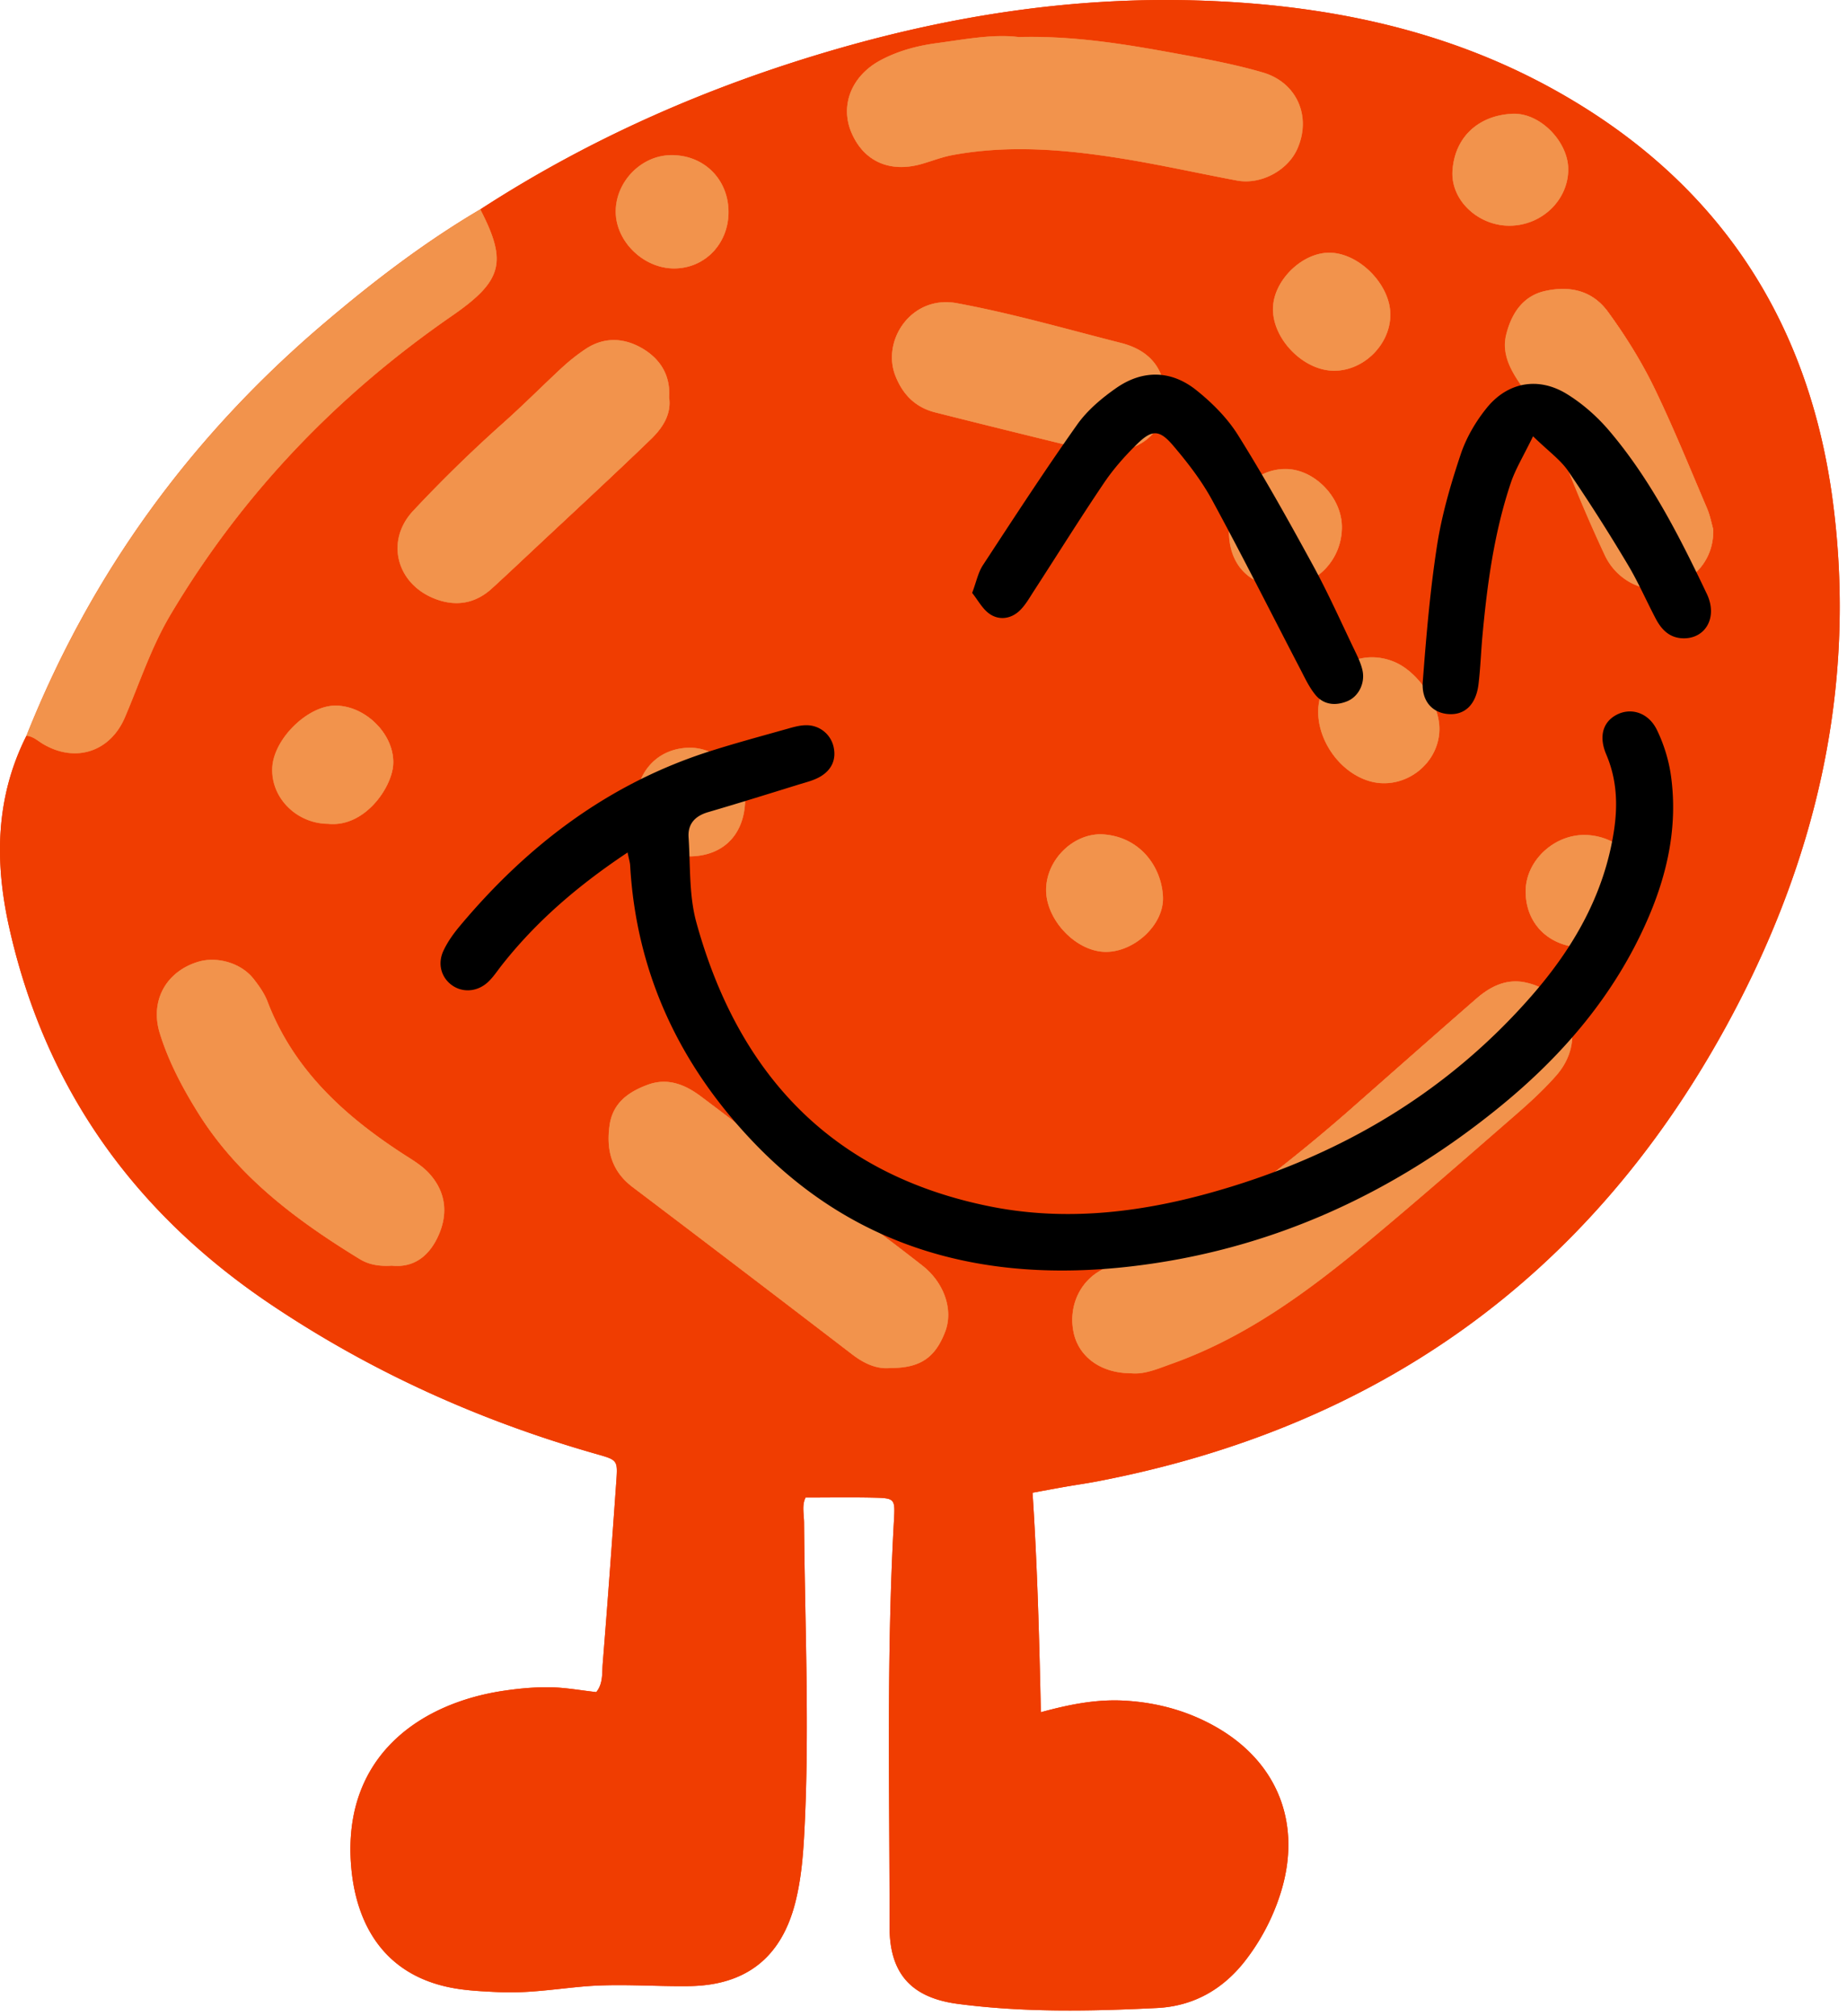
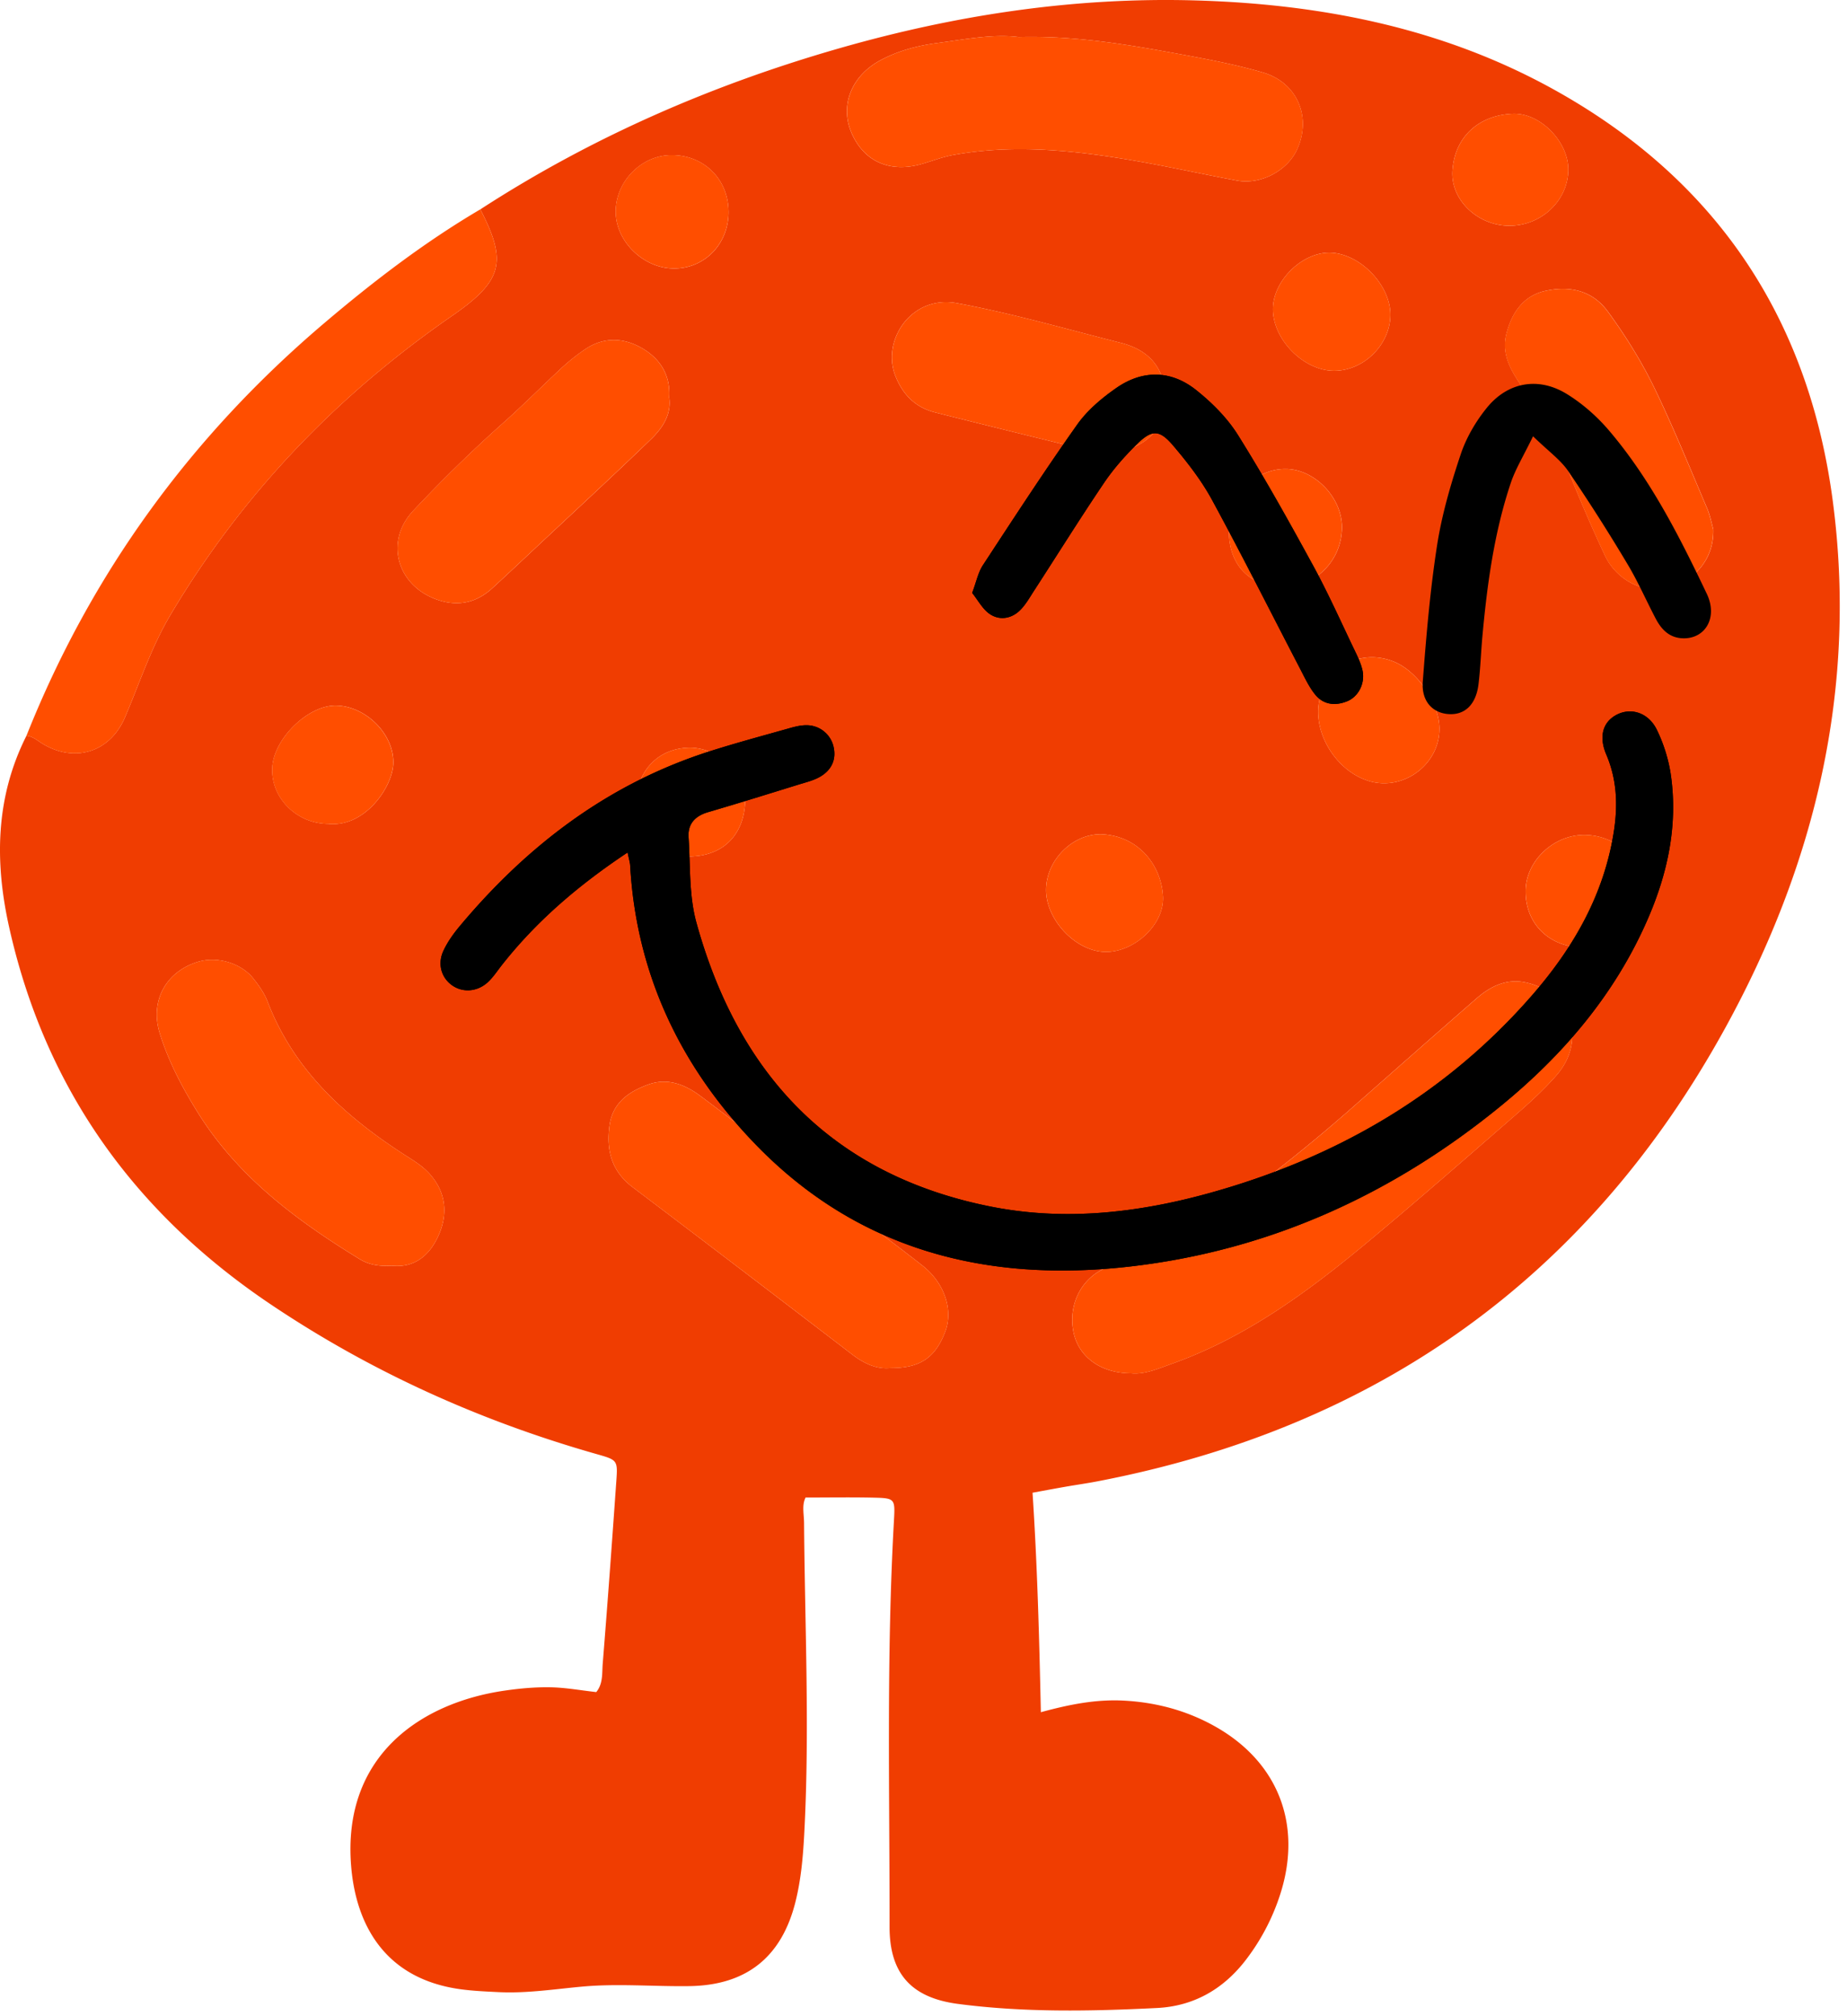
<svg xmlns="http://www.w3.org/2000/svg" width="109" height="119" fill="none">
  <path d="M28.347 12.357C34.922 8.09 42.032 5 49.55 2.845 56.41.88 63.411-.18 70.557.025 77.942.24 85.072 1.63 91.62 5.24c9.635 5.314 15.124 13.513 16.546 24.371 1.447 11.054-1.045 21.401-6.351 31.059-8.094 14.736-20.546 23.587-37.047 26.758-.624.12-1.252.208-1.877.317-.62.108-1.24.225-1.956.356.283 4.299.396 8.562.491 12.954 1.677-.458 3.264-.774 4.912-.684 1.884.104 3.656.575 5.302 1.486 3.752 2.077 5.219 5.761 3.94 9.855a12.738 12.738 0 0 1-2.033 3.93c-1.325 1.744-3.082 2.761-5.263 2.87-3.915.196-7.838.271-11.74-.24-2.749-.359-4.048-1.776-4.047-4.552.005-7.998-.19-16 .26-23.994.071-1.283.057-1.307-1.249-1.336-1.309-.028-2.618-.006-3.967-.006-.229.447-.093.985-.09 1.503.047 6.144.34 12.288.006 18.434-.072 1.326-.192 2.645-.514 3.93-.817 3.27-2.905 4.926-6.274 4.97-2.117.029-4.232-.164-6.352.032-1.634.151-3.263.405-4.912.321-.738-.036-1.48-.068-2.212-.167-4.53-.614-6.19-3.873-6.47-7.256-.536-6.489 4.067-9.651 9.072-10.373.887-.129 1.794-.21 2.69-.194.895.016 1.788.181 2.702.283.408-.494.337-1.108.381-1.665.29-3.59.549-7.182.803-10.774.088-1.242.073-1.256-1.143-1.602-6.87-1.954-13.301-4.844-19.242-8.836C7.927 71.575 2.666 64.24.541 54.729c-.864-3.869-.81-7.671 1.02-11.304.39.032.663.299.978.487 1.9 1.127 3.96.475 4.836-1.575.87-2.037 1.557-4.156 2.698-6.07 4.223-7.102 9.808-12.925 16.59-17.615 2.992-2.07 3.299-3.173 1.683-6.297l.001.002zm38.415 68.695c.792.077 1.572-.27 2.368-.553 4.416-1.568 8.11-4.302 11.656-7.256 2.923-2.435 5.786-4.943 8.656-7.442.839-.73 1.666-1.485 2.397-2.319 1.83-2.08.891-4.91-1.803-5.498-1.125-.245-2.076.226-2.897.94-2.552 2.222-5.084 4.465-7.624 6.7a99.567 99.567 0 0 1-6.17 4.974c-2.389 1.785-4.98 3.18-7.823 4.13-1.678.56-2.526 2.26-2.16 3.942.315 1.44 1.635 2.389 3.399 2.38l.001.002zM60.106 2.185c-1.484-.19-3.159.136-4.829.36-1.142.152-2.279.453-3.32 1.011-1.698.912-2.4 2.645-1.717 4.261.726 1.715 2.273 2.41 4.177 1.856.608-.176 1.19-.407 1.823-.523 3.327-.61 6.635-.324 9.927.204 2.29.365 4.554.878 6.833 1.304 1.392.26 2.968-.574 3.545-1.836.872-1.905.018-3.947-2.015-4.544-1.512-.443-3.073-.745-4.627-1.032-3.165-.583-6.336-1.151-9.799-1.06h.002zm-7.57 78.557c1.758.008 2.65-.598 3.242-2.136.494-1.278-.033-2.885-1.339-3.91-1.536-1.206-3.104-2.37-4.655-3.557-2.809-2.149-5.6-4.32-8.43-6.44-.905-.677-1.938-1.115-3.115-.684-1.15.42-2.08 1.076-2.267 2.397-.205 1.454.107 2.707 1.36 3.653 4.336 3.279 8.655 6.577 12.97 9.884.703.537 1.441.871 2.235.793h-.002zm-29.426-6.04c1.384.15 2.28-.652 2.791-1.834.532-1.233.423-2.478-.517-3.553-.46-.528-1.065-.869-1.636-1.24-3.474-2.264-6.43-4.973-7.959-8.966-.184-.484-.504-.932-.827-1.344-.725-.926-2.15-1.341-3.268-1.002-1.895.572-2.859 2.306-2.267 4.22.517 1.674 1.34 3.226 2.262 4.704 2.354 3.774 5.818 6.35 9.54 8.628.562.344 1.183.431 1.883.388l-.002-.001zm16.383-51.244c.088-1.379-.59-2.336-1.644-2.931-1.048-.594-2.21-.654-3.294.073-.53.355-1.02.75-1.486 1.185-1.12 1.046-2.202 2.131-3.349 3.155a82.172 82.172 0 0 0-5.342 5.214c-1.65 1.769-.982 4.296 1.269 5.182 1.239.486 2.392.305 3.39-.605.858-.784 1.704-1.584 2.553-2.379 2.278-2.134 4.573-4.25 6.819-6.418.688-.664 1.228-1.474 1.084-2.474v-.002zm61.617 7.776c-.097-.337-.184-.813-.369-1.245-.995-2.335-1.95-4.69-3.049-6.976-.776-1.618-1.73-3.154-2.792-4.611-.937-1.284-2.272-1.541-3.689-1.238-1.314.284-2 1.305-2.317 2.564-.269 1.07.183 1.98.746 2.823 1.178 1.764 2.258 3.573 3.047 5.553a90.06 90.06 0 0 0 2.017 4.657c.701 1.508 2.338 2.307 3.765 1.924 1.628-.437 2.699-1.781 2.641-3.453v.002zM65.194 26.68c2.389.016 3.749-1.42 3.544-3.613-.148-1.578-1.133-2.462-2.593-2.831-3.219-.816-6.419-1.743-9.68-2.345-2.686-.494-4.456 2.205-3.623 4.301.447 1.125 1.196 1.86 2.353 2.152 3.068.774 6.139 1.53 9.213 2.28.304.072.632.047.788.056h-.002zm19.754 16.365c.016-1.517-1.271-3.426-2.7-3.999-1.76-.706-3.6.105-4.267 1.885-.715 1.909.67 4.488 2.768 5.153 2.02.64 4.177-.92 4.199-3.04zm-65.574 5.58c2.147.215 3.753-2.127 3.835-3.5.103-1.751-1.61-3.47-3.396-3.483-1.656-.011-3.677 1.979-3.746 3.688-.071 1.772 1.445 3.282 3.307 3.294v.002zm59.355-26.741c1.777.003 3.351-1.586 3.324-3.357-.027-1.763-1.858-3.604-3.596-3.613-1.608-.01-3.278 1.614-3.334 3.241-.062 1.823 1.779 3.724 3.606 3.729zM64.992 49.236c-1.687-.022-3.222 1.502-3.259 3.232-.038 1.775 1.707 3.654 3.448 3.713 1.699.057 3.528-1.572 3.452-3.255-.081-1.797-1.397-3.597-3.642-3.69h.001zm28.45 6.693c2.068.029 3.557-1.297 3.58-3.187.025-1.856-1.496-3.396-3.417-3.462-1.861-.066-3.553 1.495-3.572 3.292-.021 1.947 1.383 3.329 3.41 3.357zM75.729 34.64c1.924.006 3.475-1.58 3.467-3.544-.008-1.738-1.61-3.398-3.299-3.417-1.859-.021-3.352 1.6-3.37 3.658-.017 2.004 1.236 3.297 3.203 3.302l-.001.001zm13.344-21.316c1.915 0 3.493-1.52 3.478-3.354-.014-1.606-1.652-3.324-3.284-3.256-1.963.082-3.407 1.325-3.55 3.344-.124 1.75 1.501 3.266 3.356 3.266zm-46.078-.854c-.024-1.937-1.506-3.362-3.446-3.313-1.71.043-3.178 1.538-3.213 3.274-.035 1.783 1.616 3.418 3.45 3.416 1.825-.002 3.231-1.48 3.21-3.375v-.002zm-2.428 38.076c2.037.034 3.292-1.2 3.403-3.133.105-1.818-1.681-3.333-3.329-3.284-1.778.054-2.98 1.309-3.125 3.114-.127 1.584 1.406 3.568 3.052 3.302l-.002.002z" fill="#F03D01" />
  <path d="M28.346 12.356c1.614 3.124 1.308 4.228-1.683 6.297-6.782 4.69-12.366 10.515-16.59 17.615-1.14 1.915-1.828 4.033-2.698 6.07-.876 2.052-2.934 2.703-4.837 1.575-.316-.188-.586-.455-.978-.486 3.816-9.588 9.713-17.675 17.566-24.348 2.905-2.468 5.926-4.784 9.22-6.723zM66.763 81.052c-1.764.006-3.084-.943-3.399-2.38-.367-1.682.48-3.382 2.16-3.944 2.844-.95 5.434-2.344 7.823-4.128a99.54 99.54 0 0 0 6.17-4.975c2.54-2.235 5.074-4.478 7.625-6.7.82-.714 1.77-1.185 2.896-.94 2.694.587 3.633 3.418 1.803 5.499-.731.831-1.558 1.589-2.396 2.319-2.871 2.498-5.734 5.006-8.657 7.442-3.545 2.953-7.24 5.687-11.655 7.255-.797.283-1.576.63-2.369.554l-.001-.002zM60.108 2.186c3.462-.091 6.632.478 9.799 1.06 1.553.287 3.112.589 4.626 1.033 2.033.596 2.887 2.638 2.016 4.544-.578 1.26-2.154 2.094-3.546 1.835-2.279-.426-4.544-.937-6.832-1.304-3.293-.528-6.6-.813-9.928-.204-.633.116-1.217.347-1.823.523-1.902.552-3.451-.141-4.177-1.856-.683-1.617.02-3.35 1.717-4.26 1.041-.559 2.179-.86 3.32-1.012 1.67-.224 3.345-.55 4.83-.36h-.002zM52.537 80.743c-.792.078-1.532-.256-2.235-.794a2442.918 2442.918 0 0 0-12.97-9.883c-1.252-.947-1.565-2.2-1.36-3.654.188-1.321 1.117-1.976 2.267-2.396 1.176-.43 2.21.006 3.115.684 2.83 2.12 5.621 4.29 8.43 6.44 1.55 1.186 3.119 2.35 4.655 3.556 1.306 1.024 1.832 2.632 1.34 3.91-.592 1.537-1.485 2.145-3.244 2.137h.002zM23.112 74.702c-.7.043-1.32-.043-1.883-.388-3.722-2.277-7.186-4.854-9.54-8.628-.921-1.476-1.745-3.029-2.262-4.703-.591-1.914.372-3.647 2.267-4.221 1.12-.34 2.543.076 3.268 1.002.323.412.643.86.827 1.344 1.529 3.995 4.485 6.702 7.959 8.965.57.372 1.175.713 1.636 1.24.94 1.076 1.049 2.321.517 3.554-.509 1.183-1.407 1.985-2.79 1.834v.001zM39.491 23.459c.143 1-.396 1.81-1.084 2.474-2.248 2.166-4.541 4.283-6.819 6.418-.85.795-1.694 1.595-2.554 2.38-.997.909-2.15 1.092-3.39.604-2.248-.885-2.918-3.414-1.269-5.182a81.794 81.794 0 0 1 5.343-5.214c1.146-1.024 2.228-2.109 3.35-3.155.467-.436.955-.832 1.485-1.185 1.086-.726 2.245-.665 3.294-.073 1.054.596 1.73 1.552 1.644 2.93v.003zM101.105 31.234c.057 1.671-1.012 3.014-2.642 3.453-1.428.383-3.063-.417-3.765-1.925a90.06 90.06 0 0 1-2.016-4.657c-.79-1.98-1.87-3.788-3.048-5.552-.563-.843-1.014-1.755-.746-2.823.317-1.26 1.004-2.283 2.318-2.564 1.417-.306 2.751-.046 3.688 1.237 1.062 1.457 2.017 2.994 2.793 4.611 1.097 2.285 2.053 4.641 3.049 6.976.184.434.272.908.369 1.245v-.001zM65.198 26.68c-.156-.009-.484.017-.788-.056a1147.48 1147.48 0 0 1-9.213-2.28c-1.157-.292-1.906-1.027-2.353-2.152-.833-2.096.939-4.797 3.623-4.3 3.26.6 6.46 1.527 9.68 2.344 1.462.37 2.445 1.253 2.593 2.831.206 2.193-1.155 3.63-3.544 3.614h.002zM84.948 43.045c-.024 2.119-2.18 3.679-4.2 3.04-2.097-.665-3.482-3.247-2.767-5.154.668-1.778 2.507-2.59 4.266-1.884 1.428.574 2.717 2.48 2.7 3.998zM19.37 48.626c-1.864-.013-3.379-1.522-3.307-3.294.068-1.71 2.09-3.7 3.746-3.688 1.786.012 3.499 1.732 3.395 3.483-.08 1.372-1.687 3.715-3.834 3.5v-.001zM78.728 21.884c-1.829-.004-3.669-1.906-3.605-3.729.055-1.627 1.725-3.25 3.333-3.24 1.74.009 3.57 1.847 3.596 3.613.027 1.771-1.546 3.359-3.324 3.356zM64.992 49.237c2.246.092 3.561 1.892 3.642 3.69.077 1.682-1.754 3.313-3.45 3.254-1.742-.06-3.487-1.938-3.449-3.713.037-1.732 1.571-3.254 3.259-3.231h-.002zM93.445 55.93c-2.027-.03-3.43-1.412-3.41-3.358.02-1.798 1.712-3.358 3.573-3.293 1.92.067 3.441 1.607 3.417 3.463-.023 1.89-1.512 3.216-3.58 3.187zM75.727 34.64c-1.968-.007-3.22-1.298-3.203-3.302.017-2.058 1.51-3.679 3.37-3.658 1.689.019 3.292 1.678 3.298 3.418.008 1.962-1.542 3.548-3.467 3.543l.002-.001zM89.074 13.323c-1.856 0-3.482-1.517-3.356-3.267.143-2.018 1.589-3.26 3.55-3.343 1.632-.068 3.27 1.65 3.284 3.256.016 1.834-1.562 3.356-3.478 3.354zM42.994 12.47c.022 1.893-1.384 3.372-3.21 3.374-1.834.002-3.484-1.632-3.45-3.416.034-1.736 1.502-3.23 3.213-3.273 1.942-.05 3.425 1.375 3.447 3.313v.001zM40.567 50.545c-1.644.266-3.178-1.718-3.052-3.302.145-1.805 1.347-3.061 3.125-3.114 1.648-.05 3.434 1.467 3.33 3.284-.112 1.933-1.365 3.167-3.404 3.134l.001-.002z" fill="#FF4E00" />
  <path d="M37.036 50.314c-2.92 1.945-5.388 4.062-7.432 6.662-.26.333-.496.695-.802.982-.644.602-1.542.645-2.177.155-.59-.455-.813-1.24-.453-2.005.243-.52.591-1.007.962-1.45 3.99-4.77 8.776-8.414 14.766-10.321 1.513-.482 3.046-.894 4.574-1.325.353-.1.722-.206 1.085-.209a1.635 1.635 0 0 1 1.63 1.258c.181.769-.12 1.378-.76 1.763-.398.24-.88.35-1.333.491-1.769.549-3.537 1.1-5.314 1.62-.766.225-1.199.696-1.146 1.482.11 1.68.02 3.43.46 5.027 2.474 8.97 8.007 14.895 17.353 16.764 4.343.868 8.659.385 12.89-.784 7.476-2.066 13.959-5.802 19.087-11.695 2.433-2.796 4.245-5.939 4.819-9.683.237-1.55.175-3.046-.452-4.517-.455-1.07-.193-1.917.601-2.338.848-.45 1.888-.145 2.39.892.408.842.7 1.782.828 2.707.412 2.968-.207 5.8-1.397 8.514-1.934 4.42-4.983 7.981-8.68 10.998-6.388 5.212-13.656 8.512-21.863 9.45-8.423.962-16.042-.949-22.108-7.236-4.412-4.572-7.014-10.028-7.377-16.452-.008-.15-.058-.3-.15-.75zM57.371 34.995c.25-.661.352-1.204.63-1.63 1.826-2.788 3.644-5.584 5.568-8.304.597-.843 1.446-1.56 2.302-2.156 1.555-1.087 3.236-1.066 4.719.116.938.747 1.837 1.646 2.468 2.654 1.57 2.51 3.014 5.102 4.434 7.703.888 1.625 1.642 3.322 2.445 4.992.183.38.372.77.466 1.177.175.769-.224 1.57-.907 1.844-.7.281-1.393.206-1.881-.396-.36-.446-.61-.986-.877-1.5-1.735-3.334-3.42-6.694-5.213-9.995-.627-1.151-1.452-2.215-2.306-3.217-.802-.939-1.24-.932-2.116-.075-.715.7-1.391 1.466-1.95 2.294-1.422 2.104-2.766 4.262-4.148 6.393-.257.398-.496.826-.833 1.147-.507.483-1.194.582-1.76.199-.433-.296-.704-.829-1.04-1.246z" fill="#000" />
-   <path d="M90.472 25.75c-.565 1.166-1.036 1.926-1.313 2.75-.982 2.928-1.393 5.972-1.674 9.035-.088.95-.116 1.904-.232 2.85-.15 1.223-.832 1.85-1.822 1.756-.912-.087-1.553-.773-1.466-1.916.205-2.69.431-5.384.845-8.047.283-1.817.808-3.615 1.393-5.364.328-.98.887-1.938 1.541-2.744 1.233-1.52 3.033-1.843 4.701-.829.93.568 1.796 1.33 2.506 2.162 2.458 2.887 4.159 6.252 5.776 9.646.667 1.4-.092 2.669-1.42 2.623-.788-.027-1.254-.514-1.59-1.15-.567-1.077-1.052-2.201-1.679-3.241a107.54 107.54 0 0 0-3.495-5.483c-.459-.668-1.165-1.167-2.073-2.051l.002.003z" fill="#000" />
-   <path d="M28.347 12.357C34.922 8.09 42.032 5 49.55 2.845 56.41.88 63.411-.18 70.557.025 77.942.24 85.072 1.63 91.62 5.24c9.635 5.314 15.124 13.513 16.546 24.371 1.447 11.054-1.045 21.401-6.351 31.059-8.094 14.736-20.546 23.587-37.047 26.758-.624.12-1.252.208-1.877.317-.62.108-1.24.225-1.956.356.283 4.299.396 8.562.491 12.954 1.677-.458 3.264-.774 4.912-.684 1.884.104 3.656.575 5.302 1.486 3.752 2.077 5.219 5.761 3.94 9.855a12.738 12.738 0 0 1-2.033 3.93c-1.325 1.744-3.082 2.761-5.263 2.87-3.915.196-7.838.271-11.74-.24-2.749-.359-4.048-1.776-4.047-4.552.005-7.998-.19-16 .26-23.994.071-1.283.057-1.307-1.249-1.336-1.309-.028-2.618-.006-3.967-.006-.229.447-.093.985-.09 1.503.047 6.144.34 12.288.006 18.434-.072 1.326-.192 2.645-.514 3.93-.817 3.27-2.905 4.926-6.274 4.97-2.117.029-4.232-.164-6.352.032-1.634.151-3.263.405-4.912.321-.738-.036-1.48-.068-2.212-.167-4.53-.614-6.19-3.873-6.47-7.256-.536-6.489 4.067-9.651 9.072-10.373.887-.129 1.794-.21 2.69-.194.895.016 1.788.181 2.702.283.408-.494.337-1.108.381-1.665.29-3.59.549-7.182.803-10.774.088-1.242.073-1.256-1.143-1.602-6.87-1.954-13.301-4.844-19.242-8.836C7.927 71.575 2.666 64.24.541 54.729c-.864-3.869-.81-7.671 1.02-11.304.39.032.663.299.978.487 1.9 1.127 3.96.475 4.836-1.575.87-2.037 1.557-4.156 2.698-6.07 4.223-7.102 9.808-12.925 16.59-17.615 2.992-2.07 3.299-3.173 1.683-6.297l.001.002zm38.415 68.695c.792.077 1.572-.27 2.368-.553 4.416-1.568 8.11-4.302 11.656-7.256 2.923-2.435 5.786-4.943 8.656-7.442.839-.73 1.666-1.485 2.397-2.319 1.83-2.08.891-4.91-1.803-5.498-1.125-.245-2.076.226-2.897.94-2.552 2.222-5.084 4.465-7.624 6.7a99.567 99.567 0 0 1-6.17 4.974c-2.389 1.785-4.98 3.18-7.823 4.13-1.678.56-2.526 2.26-2.16 3.942.315 1.44 1.635 2.389 3.399 2.38l.001.002zM60.106 2.185c-1.484-.19-3.159.136-4.829.36-1.142.152-2.279.453-3.32 1.011-1.698.912-2.4 2.645-1.717 4.261.726 1.715 2.273 2.41 4.177 1.856.608-.176 1.19-.407 1.823-.523 3.327-.61 6.635-.324 9.927.204 2.29.365 4.554.878 6.833 1.304 1.392.26 2.968-.574 3.545-1.836.872-1.905.018-3.947-2.015-4.544-1.512-.443-3.073-.745-4.627-1.032-3.165-.583-6.336-1.151-9.799-1.06h.002zm-7.57 78.557c1.758.008 2.65-.598 3.242-2.136.494-1.278-.033-2.885-1.339-3.91-1.536-1.206-3.104-2.37-4.655-3.557-2.809-2.149-5.6-4.32-8.43-6.44-.905-.677-1.938-1.115-3.115-.684-1.15.42-2.08 1.076-2.267 2.397-.205 1.454.107 2.707 1.36 3.653 4.336 3.279 8.655 6.577 12.97 9.884.703.537 1.441.871 2.235.793h-.002zm-29.426-6.04c1.384.15 2.28-.652 2.791-1.834.532-1.233.423-2.478-.517-3.553-.46-.528-1.065-.869-1.636-1.24-3.474-2.264-6.43-4.973-7.959-8.966-.184-.484-.504-.932-.827-1.344-.725-.926-2.15-1.341-3.268-1.002-1.895.572-2.859 2.306-2.267 4.22.517 1.674 1.34 3.226 2.262 4.704 2.354 3.774 5.818 6.35 9.54 8.628.562.344 1.183.431 1.883.388l-.002-.001zm16.383-51.244c.088-1.379-.59-2.336-1.644-2.931-1.048-.594-2.21-.654-3.294.073-.53.355-1.02.75-1.486 1.185-1.12 1.046-2.202 2.131-3.349 3.155a82.172 82.172 0 0 0-5.342 5.214c-1.65 1.769-.982 4.296 1.269 5.182 1.239.486 2.392.305 3.39-.605.858-.784 1.704-1.584 2.553-2.379 2.278-2.134 4.573-4.25 6.819-6.418.688-.664 1.228-1.474 1.084-2.474v-.002zm61.617 7.776c-.097-.337-.184-.813-.369-1.245-.995-2.335-1.95-4.69-3.049-6.976-.776-1.618-1.73-3.154-2.792-4.611-.937-1.284-2.272-1.541-3.689-1.238-1.314.284-2 1.305-2.317 2.564-.269 1.07.183 1.98.746 2.823 1.178 1.764 2.258 3.573 3.047 5.553a90.06 90.06 0 0 0 2.017 4.657c.701 1.508 2.338 2.307 3.765 1.924 1.628-.437 2.699-1.781 2.641-3.453v.002zM65.194 26.68c2.389.016 3.749-1.42 3.544-3.613-.148-1.578-1.133-2.462-2.593-2.831-3.219-.816-6.419-1.743-9.68-2.345-2.686-.494-4.456 2.205-3.623 4.301.447 1.125 1.196 1.86 2.353 2.152 3.068.774 6.139 1.53 9.213 2.28.304.072.632.047.788.056h-.002zm19.754 16.365c.016-1.517-1.271-3.426-2.7-3.999-1.76-.706-3.6.105-4.267 1.885-.715 1.909.67 4.488 2.768 5.153 2.02.64 4.177-.92 4.199-3.04zm-65.574 5.58c2.147.215 3.753-2.127 3.835-3.5.103-1.751-1.61-3.47-3.396-3.483-1.656-.011-3.677 1.979-3.746 3.688-.071 1.772 1.445 3.282 3.307 3.294v.002zm59.355-26.741c1.777.003 3.351-1.586 3.324-3.357-.027-1.763-1.858-3.604-3.596-3.613-1.608-.01-3.278 1.614-3.334 3.241-.062 1.823 1.779 3.724 3.606 3.729zM64.992 49.236c-1.687-.022-3.222 1.502-3.259 3.232-.038 1.775 1.707 3.654 3.448 3.713 1.699.057 3.528-1.572 3.452-3.255-.081-1.797-1.397-3.597-3.642-3.69h.001zm28.45 6.693c2.068.029 3.557-1.297 3.58-3.187.025-1.856-1.496-3.396-3.417-3.462-1.861-.066-3.553 1.495-3.572 3.292-.021 1.947 1.383 3.329 3.41 3.357zM75.729 34.64c1.924.006 3.475-1.58 3.467-3.544-.008-1.738-1.61-3.398-3.299-3.417-1.859-.021-3.352 1.6-3.37 3.658-.017 2.004 1.236 3.297 3.203 3.302l-.001.001zm13.344-21.316c1.915 0 3.493-1.52 3.478-3.354-.014-1.606-1.652-3.324-3.284-3.256-1.963.082-3.407 1.325-3.55 3.344-.124 1.75 1.501 3.266 3.356 3.266zm-46.078-.854c-.024-1.937-1.506-3.362-3.446-3.313-1.71.043-3.178 1.538-3.213 3.274-.035 1.783 1.616 3.418 3.45 3.416 1.825-.002 3.231-1.48 3.21-3.375v-.002zm-2.428 38.076c2.037.034 3.292-1.2 3.403-3.133.105-1.818-1.681-3.333-3.329-3.284-1.778.054-2.98 1.309-3.125 3.114-.127 1.584 1.406 3.568 3.052 3.302l-.002.002z" fill="#F03D01" />
-   <path d="M28.346 12.356c1.614 3.124 1.308 4.228-1.683 6.297-6.782 4.69-12.366 10.515-16.59 17.615-1.14 1.915-1.828 4.033-2.698 6.07-.876 2.052-2.934 2.703-4.837 1.575-.316-.188-.586-.455-.978-.486 3.816-9.588 9.713-17.675 17.566-24.348 2.905-2.468 5.926-4.784 9.22-6.723zM66.763 81.052c-1.764.007-3.084-.943-3.4-2.38-.367-1.682.481-3.382 2.16-3.943 2.844-.95 5.435-2.345 7.824-4.13a99.562 99.562 0 0 0 6.17-4.974c2.54-2.235 5.073-4.477 7.624-6.7.821-.713 1.77-1.184 2.897-.94 2.694.587 3.632 3.419 1.803 5.499-.731.832-1.558 1.589-2.396 2.319-2.871 2.499-5.734 5.007-8.658 7.442-3.545 2.953-7.24 5.687-11.655 7.255-.796.284-1.576.63-2.368.554l-.001-.002zM60.108 2.185c3.462-.09 6.632.479 9.799 1.061 1.553.286 3.112.589 4.626 1.032 2.033.597 2.887 2.639 2.016 4.544-.578 1.262-2.154 2.095-3.546 1.836-2.279-.426-4.544-.937-6.832-1.304-3.293-.528-6.6-.813-9.928-.204-.633.116-1.217.347-1.823.523-1.902.552-3.451-.141-4.177-1.856-.683-1.617.02-3.351 1.717-4.26 1.041-.559 2.179-.86 3.32-1.012 1.67-.225 3.345-.55 4.83-.36h-.002zM52.537 80.743c-.792.078-1.532-.256-2.235-.794a2448.303 2448.303 0 0 0-12.97-9.883c-1.252-.947-1.565-2.2-1.36-3.654.188-1.321 1.117-1.977 2.267-2.397 1.176-.429 2.21.007 3.115.684 2.83 2.12 5.621 4.291 8.43 6.44 1.55 1.187 3.119 2.35 4.655 3.556 1.306 1.025 1.832 2.633 1.34 3.912-.592 1.536-1.485 2.144-3.244 2.136h.002zM23.112 74.702c-.7.043-1.32-.043-1.883-.388-3.722-2.278-7.186-4.854-9.54-8.629-.921-1.476-1.745-3.028-2.262-4.703-.591-1.913.372-3.647 2.267-4.22 1.12-.34 2.543.075 3.268 1.001.323.412.643.86.827 1.344 1.529 3.995 4.485 6.702 7.959 8.966.57.372 1.175.712 1.636 1.24.94 1.075 1.049 2.32.517 3.553-.509 1.184-1.407 1.985-2.79 1.834v.002zM39.491 23.458c.143 1-.396 1.81-1.084 2.475-2.248 2.166-4.541 4.283-6.819 6.417-.85.796-1.694 1.596-2.554 2.38-.997.91-2.15 1.092-3.39.604-2.248-.884-2.918-3.413-1.269-5.182a81.794 81.794 0 0 1 5.343-5.213c1.146-1.024 2.228-2.11 3.35-3.156.467-.436.955-.832 1.485-1.185 1.086-.725 2.245-.665 3.294-.073 1.054.597 1.73 1.552 1.644 2.931v.002zM101.105 31.234c.057 1.671-1.012 3.014-2.642 3.453-1.428.383-3.063-.417-3.765-1.925a90.06 90.06 0 0 1-2.016-4.657c-.79-1.98-1.87-3.788-3.048-5.552-.563-.843-1.014-1.755-.746-2.823.317-1.26 1.004-2.283 2.318-2.564 1.417-.306 2.751-.046 3.688 1.237 1.062 1.457 2.017 2.994 2.793 4.611 1.097 2.285 2.053 4.641 3.049 6.976.184.434.272.908.369 1.245v-.001zM65.198 26.68c-.156-.01-.484.016-.788-.057-3.074-.749-6.145-1.504-9.213-2.279-1.157-.293-1.906-1.027-2.353-2.152-.833-2.096.939-4.797 3.623-4.3 3.26.6 6.46 1.526 9.68 2.344 1.462.37 2.445 1.253 2.593 2.83.206 2.194-1.155 3.63-3.544 3.614h.002zM84.948 43.045c-.024 2.118-2.18 3.678-4.2 3.039-2.097-.665-3.482-3.246-2.767-5.153.668-1.778 2.507-2.591 4.266-1.885 1.428.574 2.717 2.481 2.7 3.999zM19.37 48.626c-1.864-.013-3.379-1.522-3.307-3.294.068-1.71 2.09-3.7 3.746-3.688 1.786.012 3.499 1.732 3.395 3.483-.08 1.372-1.687 3.715-3.834 3.5v-.001zM78.728 21.884c-1.829-.003-3.669-1.906-3.605-3.728.055-1.627 1.725-3.251 3.333-3.242 1.74.01 3.57 1.848 3.596 3.614.027 1.772-1.546 3.359-3.324 3.356zM64.992 49.237c2.246.092 3.561 1.892 3.642 3.69.077 1.682-1.754 3.313-3.45 3.254-1.742-.059-3.487-1.937-3.449-3.712.037-1.732 1.571-3.255 3.259-3.232h-.002zM93.445 55.93c-2.027-.03-3.43-1.412-3.41-3.358.02-1.798 1.712-3.358 3.573-3.293 1.92.067 3.441 1.607 3.417 3.463-.023 1.89-1.512 3.216-3.58 3.187zM75.727 34.64c-1.968-.007-3.22-1.298-3.203-3.303.017-2.058 1.51-3.678 3.37-3.658 1.689.02 3.292 1.678 3.298 3.418.008 1.963-1.542 3.549-3.467 3.544l.002-.002zM89.074 13.323c-1.856 0-3.482-1.517-3.356-3.266.143-2.019 1.589-3.26 3.55-3.344 1.632-.068 3.27 1.65 3.284 3.256.016 1.834-1.562 3.356-3.478 3.354zM42.994 12.47c.022 1.894-1.384 3.373-3.21 3.375-1.834.001-3.484-1.632-3.45-3.417.034-1.735 1.502-3.23 3.213-3.273 1.942-.05 3.425 1.376 3.447 3.313v.002zM40.567 50.545c-1.644.266-3.178-1.717-3.052-3.302.145-1.805 1.347-3.061 3.125-3.114 1.648-.049 3.434 1.467 3.33 3.285-.112 1.932-1.365 3.166-3.404 3.133l.001-.002z" fill="#F2934C" />
  <path d="M37.036 50.314c-2.92 1.945-5.388 4.062-7.432 6.662-.26.333-.496.695-.802.982-.644.602-1.542.645-2.177.155-.59-.455-.813-1.24-.453-2.005.243-.52.591-1.007.962-1.45 3.99-4.77 8.776-8.414 14.766-10.321 1.513-.482 3.046-.894 4.574-1.325.353-.1.722-.206 1.085-.209a1.635 1.635 0 0 1 1.63 1.258c.181.769-.12 1.378-.76 1.763-.398.24-.88.35-1.333.491-1.769.549-3.537 1.1-5.314 1.62-.766.225-1.199.696-1.146 1.482.11 1.68.02 3.43.46 5.027 2.474 8.97 8.007 14.895 17.353 16.764 4.343.868 8.659.385 12.89-.784 7.476-2.066 13.959-5.802 19.087-11.695 2.433-2.796 4.245-5.939 4.819-9.683.237-1.55.175-3.046-.452-4.517-.455-1.07-.193-1.917.601-2.338.848-.45 1.888-.145 2.39.892.408.842.7 1.782.828 2.707.412 2.968-.207 5.8-1.397 8.514-1.934 4.42-4.983 7.981-8.68 10.998-6.388 5.212-13.656 8.512-21.863 9.45-8.423.962-16.042-.949-22.108-7.236-4.412-4.572-7.014-10.028-7.377-16.452-.008-.15-.058-.3-.15-.75zM57.371 34.995c.25-.661.352-1.204.63-1.63 1.826-2.788 3.644-5.584 5.568-8.304.597-.843 1.446-1.56 2.302-2.157 1.555-1.086 3.236-1.065 4.719.116.938.748 1.837 1.647 2.468 2.655 1.57 2.51 3.014 5.102 4.434 7.703.888 1.625 1.642 3.322 2.445 4.992.183.38.372.77.466 1.177.175.768-.224 1.57-.907 1.844-.7.281-1.393.206-1.881-.397-.36-.445-.61-.986-.877-1.5-1.735-3.333-3.42-6.694-5.213-9.994-.627-1.151-1.452-2.215-2.306-3.218-.802-.938-1.24-.931-2.116-.074-.715.7-1.391 1.466-1.95 2.293-1.422 2.104-2.766 4.263-4.148 6.394-.257.398-.496.825-.833 1.147-.507.483-1.194.582-1.76.198-.433-.295-.704-.828-1.04-1.245z" fill="#000" />
  <path d="M90.472 25.75c-.565 1.166-1.036 1.926-1.313 2.75-.982 2.928-1.393 5.972-1.674 9.035-.088.95-.116 1.904-.232 2.85-.15 1.223-.832 1.85-1.822 1.756-.912-.087-1.553-.773-1.466-1.916.205-2.69.431-5.384.845-8.047.283-1.817.808-3.615 1.393-5.364.328-.98.887-1.938 1.541-2.744 1.233-1.52 3.033-1.843 4.701-.829.93.568 1.796 1.33 2.506 2.162 2.458 2.887 4.159 6.252 5.776 9.646.667 1.4-.092 2.669-1.42 2.623-.788-.027-1.254-.514-1.59-1.15-.567-1.077-1.052-2.201-1.679-3.241a107.54 107.54 0 0 0-3.495-5.483c-.459-.668-1.165-1.167-2.073-2.051l.002.003z" fill="#000" />
</svg>